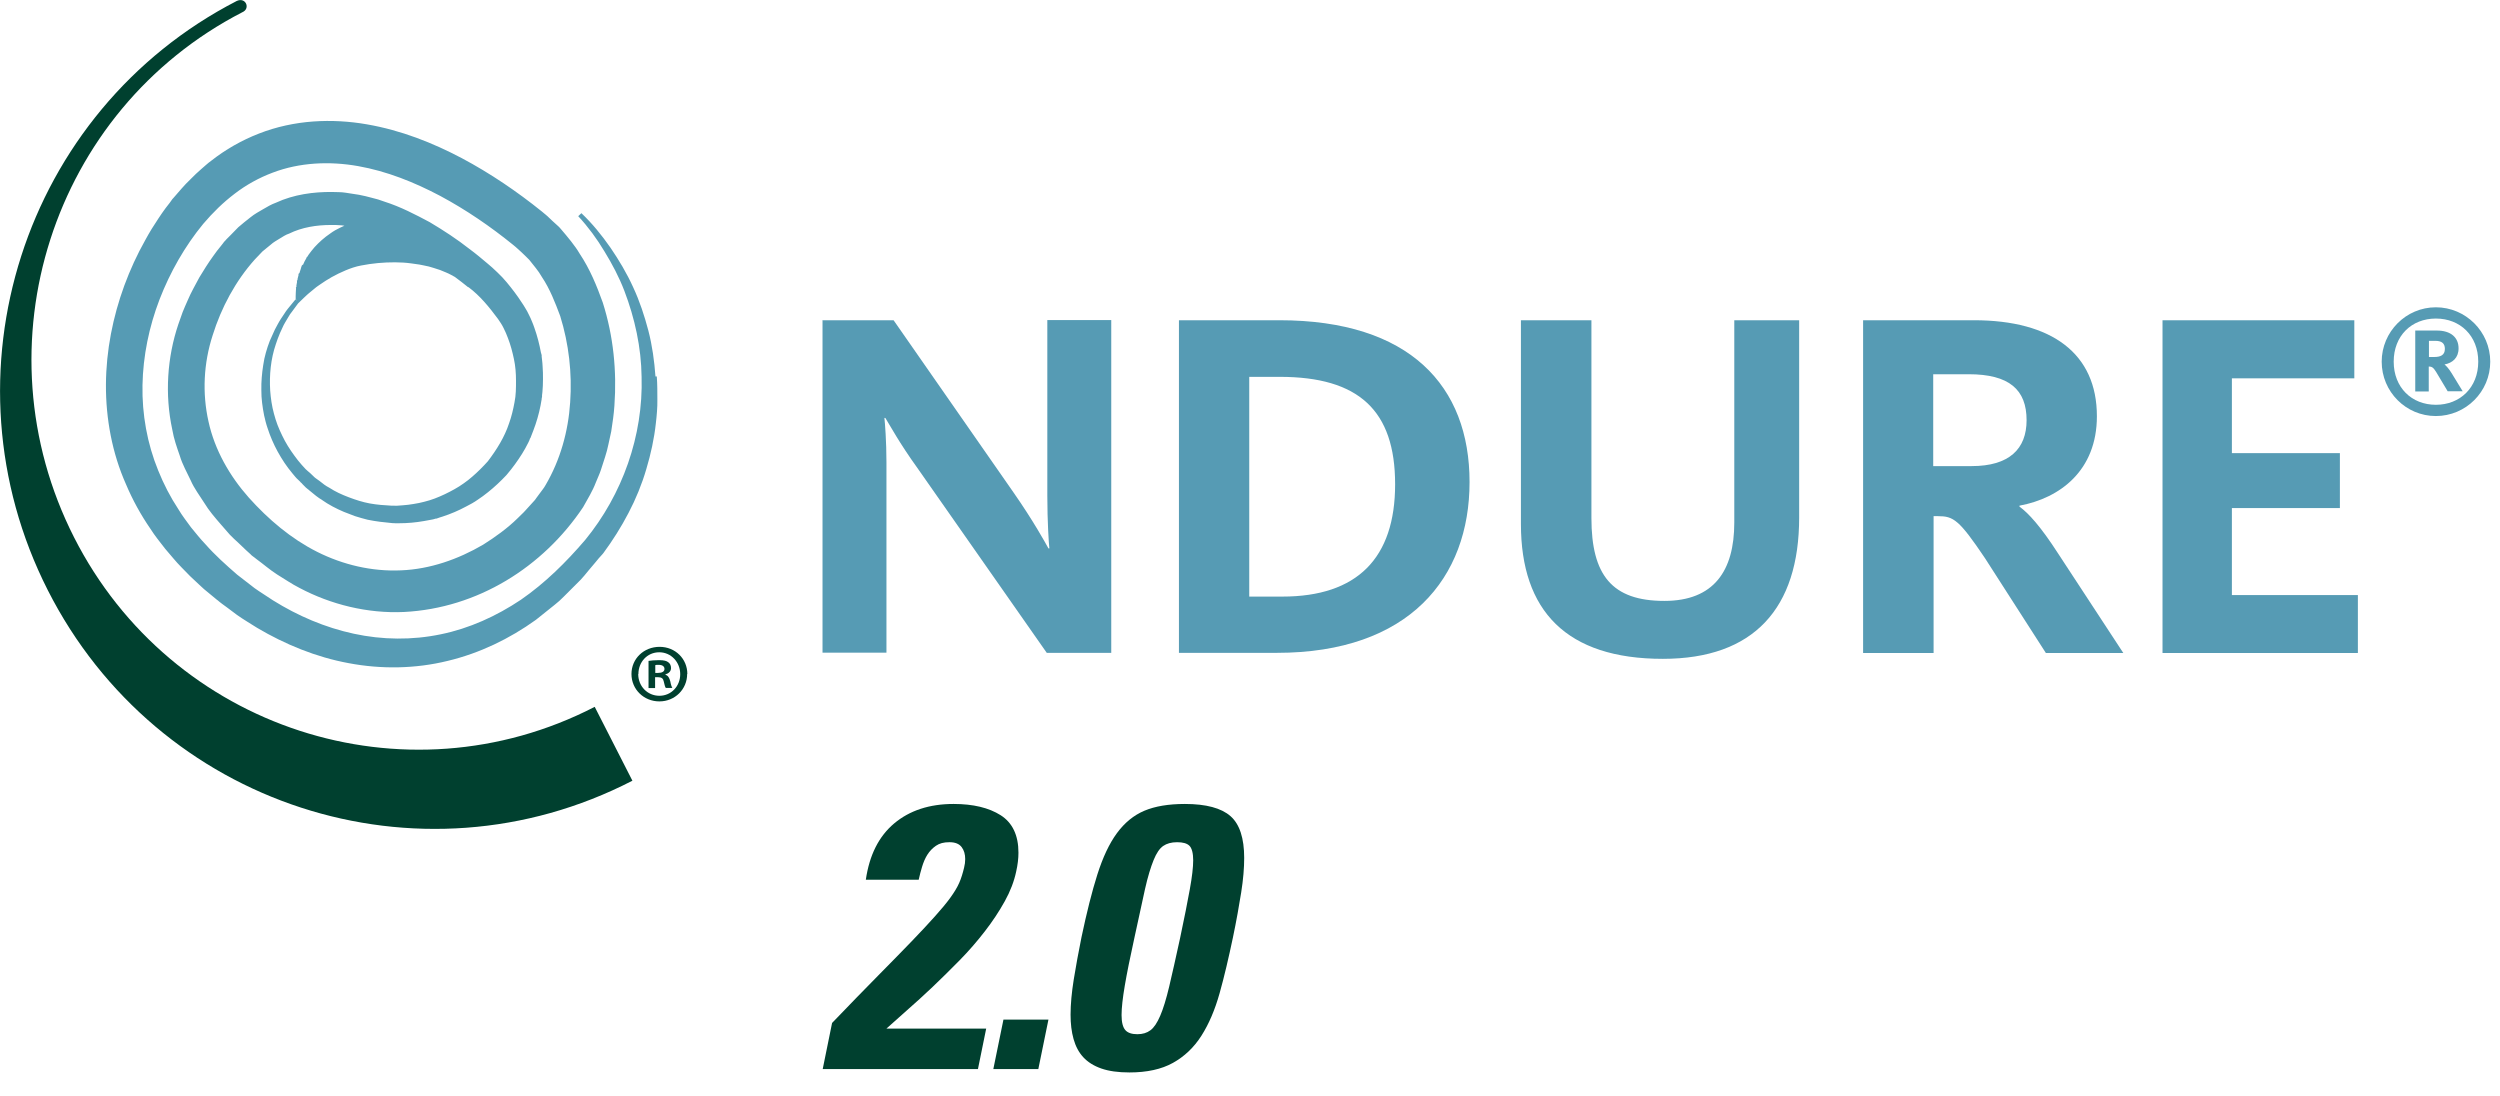
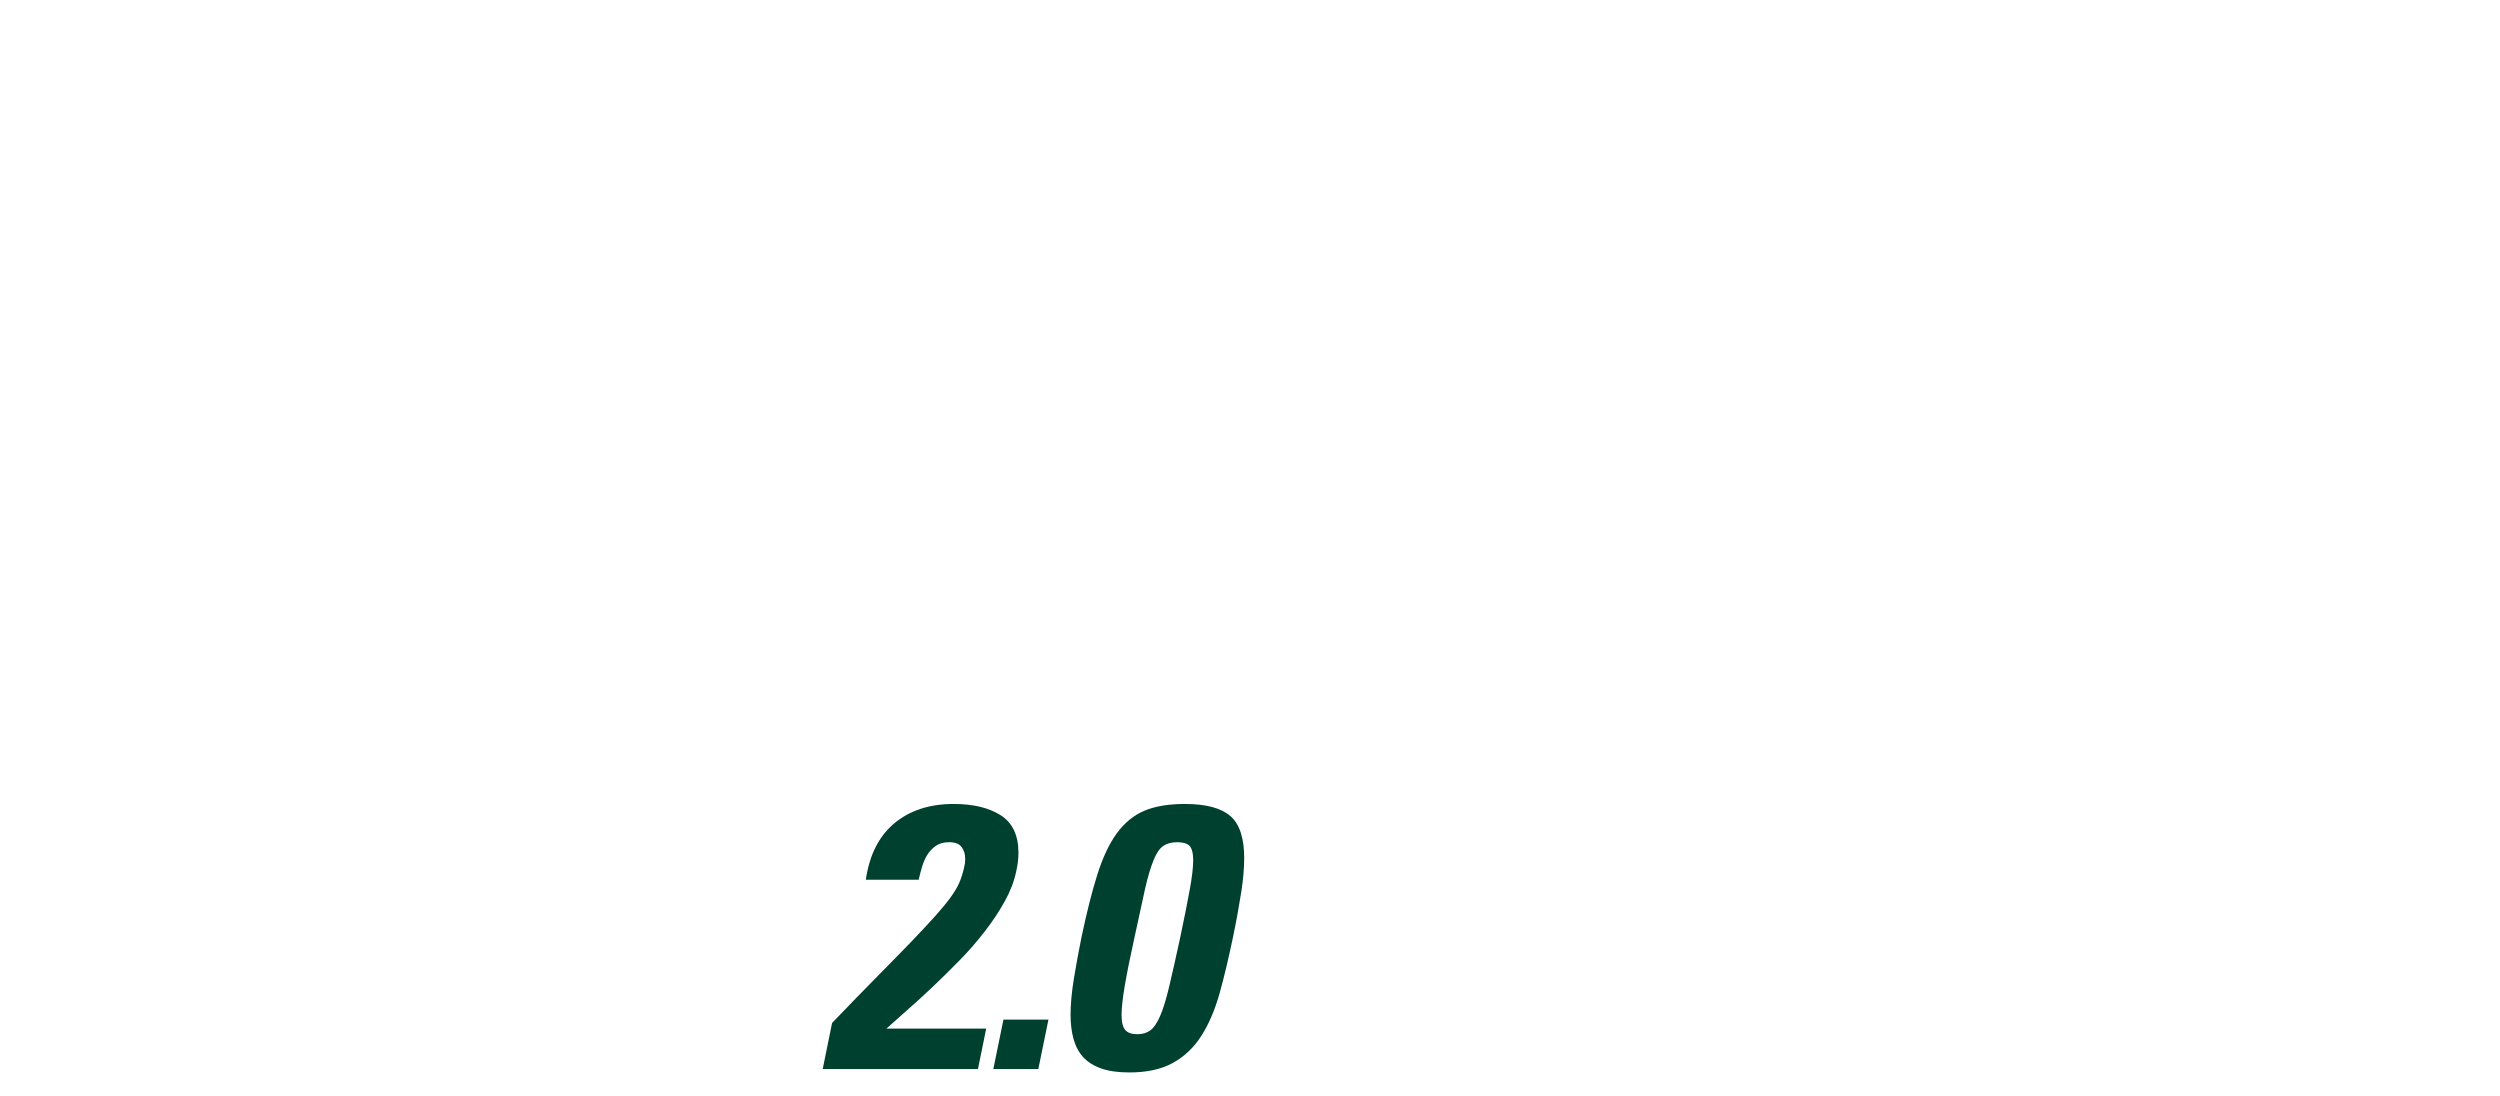
<svg xmlns="http://www.w3.org/2000/svg" viewBox="0 0 133.34 58.43">
  <clipPath id="a">
    <path d="m0 0h132.82v44.21h-132.82z" />
  </clipPath>
  <clipPath id="b">
-     <path d="m0 0h132.82v44.21h-132.82z" />
-   </clipPath>
+     </clipPath>
  <g fill="#00402f">
    <path d="m43.88 57.02.5-2.46c.93-.97 1.75-1.81 2.45-2.52s1.3-1.32 1.8-1.84.91-.96 1.24-1.33.6-.69.81-.98.37-.55.48-.8.19-.52.26-.81c.04-.16.06-.31.06-.46 0-.25-.06-.47-.19-.64s-.34-.26-.65-.26-.53.06-.72.19-.34.29-.46.48-.21.41-.28.64-.13.46-.18.69h-2.82c.19-1.31.69-2.31 1.51-3s1.88-1.04 3.17-1.04c1.04 0 1.88.2 2.51.6s.95 1.07.95 2c0 .31-.04.64-.12 1-.11.52-.31 1.05-.61 1.59s-.65 1.07-1.06 1.6-.85 1.04-1.34 1.54-.97.97-1.44 1.42-.93.86-1.36 1.24-.8.71-1.11.99h5.32l-.44 2.16z" />
    <path d="m55.92 54.38-.54 2.64h-2.4l.54-2.64z" />
    <path d="m63.2 42.88c1.13 0 1.94.22 2.43.65s.73 1.18.73 2.23c0 .53-.05 1.15-.16 1.84s-.25 1.49-.44 2.4c-.23 1.09-.46 2.08-.71 2.97s-.57 1.64-.97 2.27-.91 1.11-1.52 1.45-1.39.51-2.32.51c-.6 0-1.1-.07-1.5-.21s-.72-.34-.96-.6-.41-.58-.52-.97-.16-.82-.16-1.3c0-.56.06-1.19.17-1.88s.25-1.44.41-2.24c.28-1.33.56-2.45.85-3.36s.63-1.64 1.04-2.2.9-.96 1.47-1.2 1.29-.36 2.16-.36zm-.42 2.04c-.31 0-.55.07-.74.2s-.36.38-.51.75-.31.88-.46 1.55-.34 1.54-.57 2.62c-.23 1.04-.4 1.89-.51 2.54s-.17 1.17-.17 1.56.07.65.2.8.35.22.64.22.51-.07.7-.21.36-.4.52-.77.32-.89.48-1.56.35-1.53.58-2.58c.23-1.08.4-1.95.52-2.61s.18-1.18.18-1.55-.07-.64-.2-.77-.35-.19-.66-.19z" />
  </g>
  <g clip-path="url(#a)">
    <g clip-path="url(#b)">
      <g fill="#569bb4">
-         <path d="m43.88 17.08h3.78l6.4 9.19c1.06 1.52 1.7 2.69 1.86 2.98h.05c-.03-.24-.11-1.44-.11-2.8v-9.38h3.41v17.75h-3.44l-6.9-9.86c-.96-1.33-1.49-2.32-1.71-2.67h-.05c.03.24.11 1.25.11 2.37v10.15h-3.41v-17.75z" />
        <path d="m62.88 17.08h5.35c6.98 0 10.15 3.52 10.15 8.63s-3.22 9.11-10.28 9.11h-5.22v-17.75zm5.51 14.74c4 0 6.02-2.05 6.02-5.99s-1.94-5.73-6.15-5.73h-1.63v11.72z" />
        <path d="m81.12 27.95v-10.87h3.76v10.55c0 3.04 1.09 4.42 3.89 4.42 2.64 0 3.73-1.6 3.73-4.18v-10.79h3.46v10.52c0 4.85-2.42 7.54-7.27 7.54-5.14 0-7.57-2.56-7.57-7.19" />
-         <path d="m99.36 17.08h5.92c4.16 0 6.56 1.78 6.56 5.12 0 2.9-1.97 4.37-4.13 4.77v.05c.48.35 1.12 1.04 2.08 2.53l3.46 5.28h-4.13l-3.25-5.06c-1.38-2.05-1.68-2.24-2.5-2.24h-.24v7.3h-3.76v-17.75zm5.8 7.78c2 0 2.93-.91 2.93-2.45 0-1.63-.93-2.45-3.09-2.45h-1.89v4.9z" />
        <path d="m115.34 17.08h10.23v3.1h-6.53v3.99h5.76v2.93h-5.76v4.64h6.72v3.09h-10.42z" />
        <path d="m129.84 19.04c.31 0 .56-.09.56-.43 0-.27-.14-.43-.5-.43h-.35v.86zm-1.02-1.41h1.15c.75 0 1.16.37 1.16.95 0 .51-.33.78-.75.86.1.08.23.22.39.48l.58.95h-.8l-.61-1.02c-.15-.24-.22-.3-.4-.3v1.33h-.72v-3.24zm3.36 1.66c0-1.38-.96-2.3-2.26-2.3s-2.25.92-2.25 2.3.96 2.3 2.25 2.3 2.26-.92 2.26-2.3m-5.15 0c0-1.6 1.3-2.9 2.89-2.9s2.9 1.3 2.9 2.9-1.3 2.9-2.9 2.9-2.89-1.3-2.89-2.9" />
      </g>
      <path d="m33.73 41.64c-11.4 5.88-25.35 1.33-31.18-10.16s-1.31-25.56 10.08-31.43c.48-.22.74.41.3.6-10.15 5.23-14.18 17.77-8.98 28.01 5.19 10.22 17.63 14.27 27.77 9.04z" fill="#00402f" />
      <path d="m34.94 35.89h.16c.19 0 .34-.06.34-.21 0-.13-.1-.22-.31-.22-.09 0-.15 0-.18.02v.42zm-.01.81h-.34v-1.45c.13-.02.32-.04.56-.04.27 0 .4.04.49.11.09.06.15.17.15.31 0 .18-.13.29-.3.34v.02c.14.04.21.16.26.35.04.22.08.3.11.35h-.35c-.04-.05-.07-.18-.11-.35-.03-.15-.11-.22-.3-.22h-.16v.57zm-.89-.75c0 .65.49 1.16 1.13 1.16.63 0 1.11-.51 1.11-1.15s-.48-1.17-1.12-1.17-1.11.52-1.11 1.16m2.6 0c0 .81-.65 1.46-1.48 1.46s-1.49-.64-1.49-1.46.66-1.45 1.5-1.45 1.48.64 1.48 1.45" fill="#00402f" />
      <path d="m34.96 20.08c-.06-.82-.17-1.64-.38-2.45-.21-.79-.46-1.56-.81-2.31-.34-.75-.76-1.45-1.21-2.11-.46-.66-.97-1.29-1.55-1.84l-.17.16c.53.57 1 1.21 1.4 1.88.41.67.78 1.37 1.06 2.1.56 1.47.9 3.02.92 4.59.09 3.14-1.02 6.27-3.01 8.7-1.02 1.19-2.14 2.3-3.43 3.19-1.3.87-2.75 1.53-4.27 1.84-1.53.32-3.12.3-4.64-.03-1.53-.33-2.98-.95-4.31-1.78-.32-.22-.66-.42-.98-.65l-.93-.72c-.6-.52-1.18-1.04-1.7-1.63-.27-.28-.51-.59-.76-.89-.23-.32-.47-.62-.67-.96-.43-.65-.79-1.35-1.08-2.07-.59-1.44-.87-3.01-.84-4.56.03-1.56.35-3.11.91-4.57.56-1.45 1.35-2.84 2.33-4.03.52-.61 1.06-1.14 1.68-1.61.61-.47 1.3-.85 2.02-1.12 1.44-.55 3.04-.62 4.56-.35 1.53.27 3 .86 4.38 1.59 1.38.74 2.68 1.63 3.9 2.62.07.06.16.13.21.18l.22.2c.14.14.29.27.42.41.23.3.48.57.67.91.43.64.71 1.37.98 2.09.46 1.48.64 3.05.53 4.6-.1 1.55-.53 3.08-1.31 4.41-.09.17-.22.31-.33.47l-.17.23-.04.06s0 .01-.02.02l-.02.03-.1.11-.4.44c-.13.15-.28.27-.41.41-.55.54-1.19 1-1.84 1.41-1.33.78-2.84 1.31-4.38 1.37-1.54.07-3.09-.29-4.48-.99s-2.6-1.73-3.64-2.89c-1.02-1.15-1.82-2.54-2.15-4.06-.34-1.51-.26-3.11.22-4.59.46-1.48 1.22-2.9 2.25-4.05.14-.14.27-.29.41-.43l.44-.36c.14-.13.31-.22.47-.32.17-.1.32-.21.51-.27.69-.34 1.47-.46 2.23-.46.19 0 .39 0 .58.02l.14.02c-.07.03-.15.07-.22.1-.19.09-.37.19-.53.31-.33.22-.61.48-.84.73-.11.13-.21.25-.31.39-.03.04-.04.06-.06.09v.02s-.02.01-.02.01-.06.04-.03.03 0 0 0 0l-.02.05c-.03.06-.07.12-.1.18l-.04.09-.02.04v.02s-.02.01-.02.01-.07.06-.06.05c-.02.07-.05.12-.06.19-.02.06-.04.12-.06.18v.02s-.01.01-.01.01.03-.02-.03.03-.01.05-.01.05l-.02.08-.04.16v.04s-.01.02-.01.02.02-.01-.02.03 0 .01 0 .01v.08c-.01.05-.02.11-.03.16v.07s.02 0-.02.03 0 .02 0 .02v.03c-.02.17-.01.33-.02.43v.16l.08.08-.09-.07-.41.5c-.07.08-.13.18-.19.27l-.18.27c-.13.2-.21.37-.32.57-.09.2-.18.4-.27.6-.08.2-.15.42-.21.63s-.11.44-.14.66c-.07.44-.11.89-.1 1.34 0 .23.01.45.04.68s.06.44.11.68l.04.16.02.09.02.08c.03.11.06.22.1.33.07.22.15.43.24.64.18.42.4.82.66 1.21.13.19.26.37.42.56l.1.12.05.06.08.09c.11.11.19.17.22.22l.04.03s.1.12.23.24c.03.03.07.06.12.1h.02s0 .02 0 .02l.03.02.11.09c.16.13.36.31.63.46l-.07-.04c.38.27.79.48 1.19.65.2.08.41.16.6.23.24.08.45.13.67.19.44.09.87.14 1.31.18.26.02.46 0 .7 0 .22-.01.45-.03.67-.06s.44-.07.65-.11l.16-.03.07-.02.07-.02h.04c.11-.04.22-.08.33-.11.43-.14.85-.32 1.24-.53l.3-.16.07-.04.03-.02.07-.04.15-.1c.19-.13.38-.26.56-.41.35-.28.68-.59.98-.91l.05-.06c.28-.33.54-.69.78-1.07.12-.19.23-.39.34-.61l.07-.15v-.03s.05-.08.05-.08l.03-.08.12-.31c.16-.42.29-.86.38-1.32l.03-.17.03-.17v-.04s0 .02.02-.09v-.08s.02-.17.02-.17c.02-.22.03-.45.03-.68s0-.46-.02-.69c0-.12-.02-.23-.03-.35l-.02-.18v-.07s-.04-.14-.04-.14c-.08-.43-.19-.87-.35-1.32-.04-.11-.08-.23-.13-.34-.04-.1-.11-.26-.15-.33-.08-.17-.13-.26-.2-.37-.06-.11-.13-.21-.19-.3-.25-.39-.52-.74-.81-1.09-.15-.18-.3-.34-.49-.52-.21-.21-.35-.32-.51-.46-.32-.27-.64-.54-.98-.79-.66-.52-1.38-.99-2.12-1.43-.77-.41-1.55-.82-2.43-1.1l-.32-.11-.34-.09c-.23-.06-.45-.12-.68-.16l-.71-.11c-.23-.04-.49-.03-.73-.04-.98-.01-2.04.13-2.99.57-.25.09-.47.22-.69.35s-.45.25-.67.43c-.22.17-.44.35-.65.53l-.42.43-.21.21c-.15.17-.06.07-.1.11l-.03.03-.05.07-.11.14c-.15.18-.29.36-.42.55-.27.37-.51.76-.74 1.14-.21.4-.44.79-.62 1.22-.09.21-.19.42-.27.63l-.23.65c-.59 1.75-.73 3.73-.32 5.62.08.48.24.93.4 1.39.14.47.38.88.58 1.31.19.44.48.81.73 1.21.24.4.56.77.88 1.14l.48.55c.15.16.29.28.44.42l.43.41.22.2.05.05c-.06-.05.11.1.11.09l.03.02.14.11c.37.27.71.57 1.1.82.4.24.78.51 1.2.72 1.66.88 3.62 1.37 5.57 1.28 3.92-.2 7.41-2.39 9.55-5.59.24-.43.51-.87.68-1.32.09-.23.2-.45.27-.67l.22-.68c.03-.11.07-.23.1-.34l.08-.34.15-.69c.07-.46.14-.92.17-1.38.13-1.84-.05-3.69-.62-5.49-.32-.89-.68-1.78-1.24-2.62-.23-.4-.64-.89-1-1.31l-.07-.08-.05-.05-.11-.1-.22-.2-.21-.2-.03-.03c-.23-.2-.08-.07-.14-.12l-.06-.05-.12-.1c-1.33-1.07-2.74-2.03-4.28-2.85-1.54-.81-3.21-1.48-5.06-1.8-.92-.16-1.88-.22-2.86-.15-.97.07-1.96.28-2.88.64-.93.36-1.8.86-2.55 1.45-.2.14-.37.31-.55.46s-.36.33-.54.51c-.4.38-.61.66-.88.96l-.07.08-.03.03-.05.07-.1.14c-.07.09-.14.18-.21.27-.13.18-.27.37-.39.56-.25.37-.49.76-.7 1.15-.44.78-.81 1.59-1.12 2.43-.61 1.67-.97 3.46-.98 5.28-.01 1.81.33 3.66 1.07 5.32.35.83.79 1.63 1.3 2.37.24.38.52.72.79 1.07.29.33.56.68.87.99.15.16.3.31.46.47l.49.46.25.23.23.19.46.38.03.02c.07.06.04.03.06.05l.06.05.13.1.26.19.52.39c.35.25.73.47 1.09.7 1.49.88 3.14 1.56 4.88 1.88 1.74.33 3.56.3 5.27-.12 1.72-.41 3.32-1.19 4.71-2.19l1-.8c.17-.13.33-.28.48-.43l.46-.46.46-.46c.14-.15.26-.3.39-.46l.38-.45.19-.23.1-.11.09-.1.05-.06c.5-.68.95-1.39 1.34-2.14.39-.74.72-1.55.95-2.34.24-.8.42-1.62.51-2.45.02-.2.05-.43.06-.62.02-.24.02-.42.02-.63 0-.41 0-.83-.03-1.24m-10.05-4.77c.32.24.59.5.85.79s.5.6.73.91c.11.16.22.32.3.49.09.17.16.35.23.53.14.36.24.74.32 1.12.08.37.11.76.11 1.15s0 .77-.08 1.16c-.07.38-.16.76-.29 1.12-.24.73-.66 1.4-1.13 2.02-.26.29-.54.57-.83.82-.15.13-.3.25-.46.36-.16.12-.32.21-.49.31-.34.19-.69.36-1.06.5-.18.07-.36.12-.55.17s-.38.09-.58.12c-.19.03-.39.06-.58.07-.19.02-.39.03-.58.02-.39-.02-.78-.05-1.17-.12-.38-.07-.75-.19-1.12-.33s-.72-.3-1.04-.51 0 0 0 0c-.18-.09-.35-.22-.52-.36l-.14-.1-.07-.05-.05-.04c-.07-.06-.15-.14-.24-.23-.08-.07-.17-.14-.24-.21-.06-.06-.14-.15-.21-.23-.14-.16-.27-.32-.39-.49-.25-.34-.47-.69-.65-1.07-.09-.19-.18-.38-.25-.57-.07-.2-.14-.39-.19-.6-.11-.4-.17-.82-.2-1.23-.05-.83.03-1.68.3-2.47.06-.2.14-.39.22-.59.09-.18.17-.4.27-.56l.16-.27c.06-.09.1-.18.17-.26l.37-.5s.11-.11.31-.3c.05-.05.1-.1.16-.15.06-.06.12-.1.2-.17.07-.06.15-.12.23-.19.04-.03.08-.07.13-.1.04-.03.09-.06.13-.09.2-.14.4-.27.63-.4s.48-.25.74-.36.55-.21.83-.26c.29-.06.6-.1.9-.13.31-.03.61-.04.91-.04s.6.02.88.06l.42.06c.14.02.27.06.39.08.13.02.25.07.37.1.12.04.23.07.34.11.21.09.41.16.57.25.08.04.15.08.22.12.24.18.48.36.71.55" fill="#569bb4" />
    </g>
  </g>
</svg>